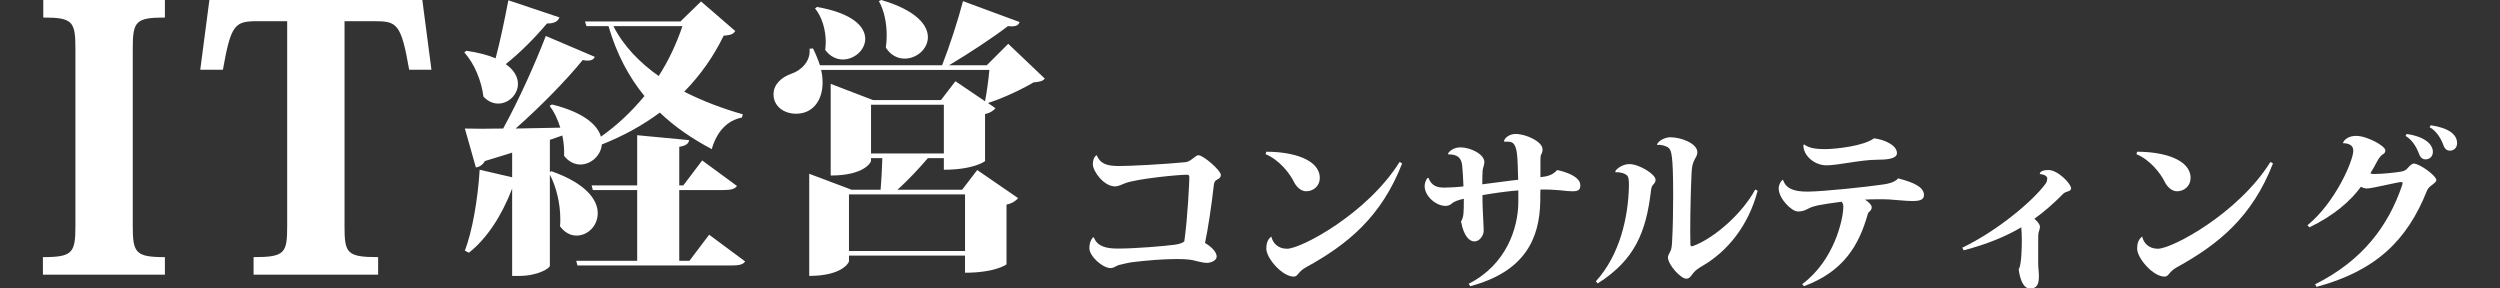
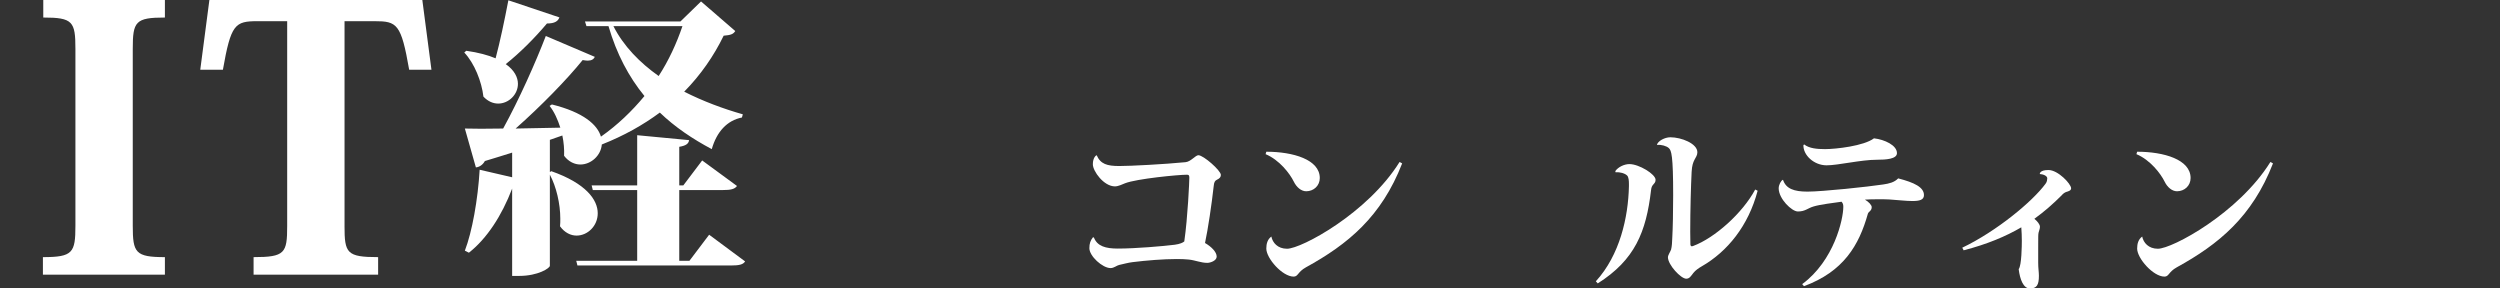
<svg xmlns="http://www.w3.org/2000/svg" id="_レイヤー_1" data-name="レイヤー_1" width="520" height="60" version="1.1" viewBox="0 0 520 60">
  <rect x="0" y="0" width="520" height="60" fill="#333333" stroke="none" />
  <defs>
    <style>
      .st0 {
        fill: #fff;
      }
    </style>
  </defs>
  <path class="st0" d="M15.687,10.18c0-5.698-.532-6.533-6.685-6.533V0h25.298v3.647c-6.154,0-6.685.835-6.685,6.533v36.77c0,5.622.532,6.533,6.685,6.533v3.647H8.926v-3.647c6.23,0,6.761-.912,6.761-6.533V10.18h0Z" />
  <path class="st0" d="M71.661,47.026c0,5.622.456,6.457,6.989,6.457v3.647h-25.906v-3.647c6.533,0,6.989-.836,6.989-6.457V4.406h-6.153c-4.71,0-5.546.608-7.217,10.104h-4.71l1.899-14.51h44.291l1.899,14.51h-4.634c-1.671-9.572-2.507-10.104-7.217-10.104h-6.229v42.619h0Z" />
  <path class="st0" d="M96.99,10.562c2.534.362,4.526.905,6.095,1.569.906-3.38,1.871-7.967,2.655-12.071l10.621,3.561c-.301.785-.966,1.267-2.595,1.267-2.595,3.077-5.612,6.095-8.57,8.449,1.81,1.267,2.534,2.776,2.534,4.103,0,2.233-1.931,4.104-4.103,4.104-1.025,0-2.112-.422-3.077-1.448-.362-3.138-1.871-6.94-3.983-9.173l.422-.362h0ZM114.371,35.787l.302-.181c7.242,2.535,9.656,5.974,9.656,8.75,0,2.656-2.112,4.647-4.405,4.647-1.208,0-2.474-.604-3.44-1.931.06-.484.06-1.027.06-1.569,0-3.139-.844-6.7-2.172-9.173v18.949c0,.483-2.414,2.112-6.397,2.112h-1.448v-18.164c-2.172,5.673-5.25,10.38-8.992,13.336l-.844-.422c1.509-3.923,2.716-10.621,3.077-16.836l6.76,1.568v-5.129c-1.75.543-3.621,1.146-5.673,1.75-.422.784-1.147,1.266-1.871,1.327l-2.293-8.086c1.75.06,4.586.06,7.966,0,3.319-6.035,6.759-13.759,8.871-19.251l10.2,4.345c-.241.483-.665.785-1.509.785-.301,0-.603-.06-1.026-.12-3.318,4.103-8.69,9.595-13.94,14.242l9.294-.181c-.543-1.69-1.267-3.32-2.233-4.526l.482-.302c6.579,1.629,9.475,4.224,10.199,6.698,3.44-2.414,6.458-5.311,9.052-8.449-3.259-3.983-5.793-8.751-7.483-14.544h-4.586l-.302-.965h19.854l4.285-4.165,7.12,6.156c-.422.664-.964.844-2.412.965-2.052,4.224-4.77,8.147-8.209,11.647,3.923,1.992,8.149,3.561,12.191,4.708l-.181.663c-3.078.603-5.249,2.956-6.275,6.578-3.985-2.112-7.665-4.586-10.803-7.604-3.501,2.596-7.483,4.828-12.07,6.639-.182,2.293-2.234,4.164-4.466,4.164-1.146,0-2.414-.543-3.38-1.81.06-1.328-.06-2.776-.362-4.224l-2.595.905v6.699h0ZM147.502,48.822l7.482,5.551c-.422.665-1.267.846-2.897.846h-31.984l-.241-.966h12.673v-14.724h-9.233l-.242-.966h9.475v-10.44l10.803,1.025c-.122.725-.603,1.147-2.052,1.388v8.026h.845l3.923-5.189,7.241,5.31c-.482.665-1.327.846-2.897.846h-9.112v14.724h2.112l4.104-5.43h0ZM127.587,5.432c2.112,4.164,5.492,7.604,9.415,10.379,2.112-3.258,3.741-6.819,4.948-10.379h-14.362Z" />
-   <path class="st0" d="M209.718,9.113l7.604,7.242c-.482.543-1.026.663-2.353.784-2.415,1.448-6.397,3.319-9.475,4.284l1.568,1.087c-.36.422-1.026.965-2.171,1.207v9.776c0,.06-2.355,1.81-8.57,1.81v-2.415h-3.319c-1.811,2.112-4.223,4.708-6.337,6.578h13.457l3.14-4.104,8.508,5.854c-.422.483-1.145,1.086-2.415,1.327v12.432c0,.061-2.412,1.75-8.628,1.75v-3.561h-24.141v1.206c0,.181-1.327,3.018-8.267,3.018v-21.242l8.811,3.319h6.034c.181-2.052.303-4.708.363-6.578h-2.353v.604c0,.181-1.269,3.017-8.389,3.017v-19.07l8.811,3.38h14.12l3.018-3.923,6.156,4.164c.36-1.811.723-4.526.904-6.518h-35.002c.241.965.303,1.871.303,2.655,0,3.802-2.114,6.457-5.493,6.457-2.596,0-4.708-1.568-4.708-4.043,0-2.173,1.811-3.62,3.741-4.285,1.992-.664,4.044-2.595,3.744-5.189l.723-.062c.604,1.207,1.086,2.415,1.448,3.5h25.406c1.57-3.983,3.381-9.595,4.347-13.337l11.768,4.346c-.241.724-.847,1.026-2.415.845-3.078,2.354-7.907,5.552-12.252,8.147h7.845l4.467-4.465h0ZM169.949,1.449c7.544,1.328,10.019,4.164,10.019,6.638,0,2.294-2.233,4.285-4.648,4.285-1.327,0-2.656-.604-3.679-1.992.06-.544.119-1.087.119-1.629,0-2.535-.785-5.251-2.233-7.001l.422-.302h0ZM200.728,40.433h-24.141v11.768h24.141v-11.768h0ZM196.321,31.925v-10.138h-15.146v10.138h15.146ZM183.287,0c7.241,2.112,9.716,5.19,9.716,7.725,0,2.475-2.353,4.466-4.829,4.466-1.446,0-2.894-.665-3.923-2.294.122-.844.181-1.69.181-2.534,0-2.595-.542-5.25-1.627-7.122l.482-.241h0Z" />
  <g>
    <path class="st0" d="M227.528,49.384c.688,1.848,2.499,2.319,4.964,2.319,3.732,0,9.564-.507,11.847-.797,1.086-.144,1.703-.435,1.992-.688.725-4.999,1.051-12.536,1.051-13.261,0-.542-.145-.614-.543-.614-1.775,0-10.398.832-12.826,1.775-.543.218-1.413.651-2.101.651-2.319,0-4.601-3.151-4.601-4.6,0-1.413.689-1.883.798-1.883.797,1.847,2.173,2.247,4.709,2.247,2.355,0,9.311-.363,13.767-.799,1.123-.107,2.065-1.448,2.681-1.448,1.051,0,4.673,3.188,4.673,4.093,0,.435-.218.725-.833,1.015-.399.181-.58.507-.652,1.269-.435,3.912-1.196,9.02-1.812,11.883,1.268.723,2.428,1.847,2.428,2.826,0,.869-1.34,1.304-1.956,1.304-1.304,0-2.499-.544-3.84-.688-.724-.074-1.558-.109-2.499-.109-2.79,0-6.34.29-9.239.651-.87.109-1.775.363-2.753.579-.507.109-1.087.653-1.775.653-1.703,0-4.42-2.499-4.42-4.13,0-.978.217-1.594.724-2.247h.218Z" />
    <path class="st0" d="M263.392,31.56c5.58,0,11.123,1.631,11.123,5.471,0,1.594-1.269,2.752-2.826,2.752-1.051,0-2.029-.869-2.572-1.992-.834-1.703-3.008-4.529-5.87-5.724l.145-.507ZM291.649,33.987c-4.311,11.086-11.267,16.81-20.033,21.628-1.703.943-1.594,1.92-2.536,1.92-2.355,0-5.688-3.804-5.688-5.833,0-1.015.254-1.92,1.051-2.499.254,1.267,1.304,2.536,3.261,2.536,2.971,0,16.772-7.391,23.404-18.042l.542.29Z" />
-     <path class="st0" d="M312.84,29.422c0-.688,1.123-1.557,2.392-1.557,2.21,0,5.615,1.594,5.615,3.188,0,.435-.072.725-.29,1.086-.109.181-.146.616-.146,1.16v3.551c1.269-.146,2.464-.326,3.479-1.487,2.645.581,4.818,1.631,4.818,3.189,0,.941-.435,1.23-1.631,1.23-.651,0-1.522-.072-2.68-.216-.797-.074-2.645-.183-3.986-.146-.035.688-.035,1.522-.035,2.356-.109,7.971-3.298,14.744-14.565,17.753l-.326-.507c7.79-3.949,10.326-11.521,10.326-17.101v-2.319c-2.319.181-4.927.544-7.463.979,0,1.304.037,2.643.072,3.188.037,1.341.181,3.079.181,4.311,0,.797-.797,2.138-1.918,2.138-1.051,0-2.247-1.123-2.791-4.167.579-.941.579-1.775.579-4.709-.906.218-1.883.435-2.571,1.051-.326.29-.797.434-1.232.434-1.955,0-4.348-1.992-4.348-4.165,0-.472.255-1.232.581-1.631l.216-.037c.653,1.703,1.811,2.029,3.333,2.029.762,0,3.008-.109,3.949-.255-.072-1.666-.144-3.007-.253-4.202-.146-1.811-1.051-2.463-2.9-2.463l-.072-.146c.326-.579,1.232-1.304,2.608-1.304,1.957,0,4.964,1.341,4.964,3.079,0,.472-.253,1.015-.362,1.704-.037.362-.074,2.101-.074,2.898,2.536-.29,5.617-.762,7.463-.943-.109-4.999-.181-6.775-1.05-7.607-.398-.326-.762-.326-1.848-.326l-.037-.037Z" />
-     <path class="st0" d="M335.989,35.581c.579-.834,1.848-1.45,2.935-1.45,1.992,0,5.434,2.103,5.434,3.261,0,.47-.181.653-.435.943-.325.362-.434.616-.507,1.232-1.013,8.694-3.368,14.491-11.086,19.381l-.398-.434c5.001-5.471,6.74-13.333,6.884-19.747v-.47c0-.651-.037-1.485-.398-1.811-.47-.435-1.413-.725-2.391-.651l-.037-.255ZM365.589,39.674c-1.92,7.283-6.268,12.645-11.63,15.725-.688.398-1.304.832-1.739,1.376-.507.651-.797,1.195-1.485,1.195-1.123,0-3.804-2.898-3.804-4.457,0-.47.507-1.158.651-1.594.181-.653.218-1.522.255-2.536.109-1.883.181-5.471.181-8.767,0-8.332-.363-9.31-.906-9.817-.47-.435-1.594-.762-2.428-.653l-.037-.037c.181-.76,1.594-1.557,2.791-1.557,2.282,0,5.615,1.304,5.615,3.116,0,.651-.326,1.015-.616,1.594-.253.507-.507,1.123-.579,2.499-.146,2.863-.29,8.079-.29,12.427,0,.943.035,1.848.035,2.68.037.218.109.363.326.363.072,0,.146-.037.255-.072,4.492-1.667,10.287-6.849,12.898-11.739l.507.253Z" />
+     <path class="st0" d="M335.989,35.581c.579-.834,1.848-1.45,2.935-1.45,1.992,0,5.434,2.103,5.434,3.261,0,.47-.181.653-.435.943-.325.362-.434.616-.507,1.232-1.013,8.694-3.368,14.491-11.086,19.381l-.398-.434c5.001-5.471,6.74-13.333,6.884-19.747v-.47c0-.651-.037-1.485-.398-1.811-.47-.435-1.413-.725-2.391-.651ZM365.589,39.674c-1.92,7.283-6.268,12.645-11.63,15.725-.688.398-1.304.832-1.739,1.376-.507.651-.797,1.195-1.485,1.195-1.123,0-3.804-2.898-3.804-4.457,0-.47.507-1.158.651-1.594.181-.653.218-1.522.255-2.536.109-1.883.181-5.471.181-8.767,0-8.332-.363-9.31-.906-9.817-.47-.435-1.594-.762-2.428-.653l-.037-.037c.181-.76,1.594-1.557,2.791-1.557,2.282,0,5.615,1.304,5.615,3.116,0,.651-.326,1.015-.616,1.594-.253.507-.507,1.123-.579,2.499-.146,2.863-.29,8.079-.29,12.427,0,.943.035,1.848.035,2.68.037.218.109.363.326.363.072,0,.146-.037.255-.072,4.492-1.667,10.287-6.849,12.898-11.739l.507.253Z" />
    <path class="st0" d="M370.874,37.429c.616,1.811,2.247,2.428,5.073,2.428,3.116,0,12.68-1.015,15.76-1.487,1.232-.181,2.319-.434,3.116-1.267,3.37.869,5.362,1.848,5.362,3.479,0,1.013-.943,1.23-2.428,1.23-1.378,0-2.972-.218-4.783-.325-.616-.037-1.376-.037-2.21-.037-.978,0-2.029,0-2.861.072.76.435,1.413,1.123,1.413,1.559,0,.797-.653.906-.799,1.376-1.847,6.594-5.071,12.029-13.296,15.072l-.362-.435c6.63-4.892,8.55-13.477,8.55-16.087,0-.542-.109-.723-.362-1.05-1.739.253-4.313.542-5.798.978-1.339.398-1.739,1.051-3.296,1.051-1.269,0-3.986-2.645-3.986-4.818,0-.725.472-1.596.871-1.776l.035.037ZM375.259,30.038c1.051.834,2.68.978,4.348.978,2.247,0,8.079-.651,10.18-2.245,2.21.253,4.781,1.448,4.781,3.079,0,1.232-2.282,1.376-4.165,1.376-3.333,0-8.079,1.16-10.47,1.16-2.645,0-4.892-2.138-4.82-4.202l.146-.146Z" />
    <path class="st0" d="M408.152,51.522c7.174-3.442,14.6-9.601,17.317-13.296.326-.435.326-.762.363-1.123,0-.544-.871-.869-1.559-.906,0-.109.037-.834,1.811-.834,1.992,0,4.709,2.9,4.709,3.805,0,.47-.542.614-1.015.76-.253.072-.688.362-.941.688-1.776,1.776-3.623,3.405-5.689,4.892.616.507,1.16,1.158,1.16,1.666,0,.435-.181.725-.29,1.232-.074.398-.074.651-.074,3.116v3.116c0,1.232.146,1.92.146,2.717,0,1.92-.435,2.645-1.883,2.645-1.341,0-2.066-1.883-2.319-4.021.614-.762.651-4.964.651-5.906,0-.797-.037-1.92-.109-2.789-3.224,1.883-7.1,3.514-11.992,4.783l-.29-.544Z" />
    <path class="st0" d="M444.524,31.56c5.578,0,11.121,1.631,11.121,5.471,0,1.594-1.267,2.752-2.826,2.752-1.05,0-2.029-.869-2.571-1.992-.834-1.703-3.007-4.529-5.87-5.724l.146-.507ZM472.782,33.987c-4.311,11.086-11.267,16.81-20.034,21.628-1.703.943-1.594,1.92-2.536,1.92-2.354,0-5.687-3.804-5.687-5.833,0-1.015.253-1.92,1.05-2.499.255,1.267,1.304,2.536,3.261,2.536,2.97,0,16.773-7.391,23.404-18.042l.542.29Z" />
-     <path class="st0" d="M479.954,46.848c5.833-4.746,9.527-13.477,9.527-15.469,0-.255-.037-.472-.109-.653-.253-.579-.943-.941-2.064-.941.325-.871,1.304-1.522,2.789-1.522,2.247,0,6.05,2.101,6.05,3.007,0,.435-.181.651-.579.869-.255.109-.834.871-.979,1.16-.434.832-1.123,2.064-1.557,2.752.144.074.542.146.688.146,1.992,0,4.927-.362,5.724-.507.653-.109,1.015-.326,1.413-.797.326-.362.797-.869,1.232-.869,1.158,0,4.674,2.499,4.674,3.477,0,.255-.507.688-1.051,1.086-.29.218-.688.544-.906,1.086-4.13,10.363-10.651,16.666-22.969,19.999l-.29-.542c9.782-4.892,15.179-12.029,18.077-20.543.074-.218.109-.398.109-.507,0-.144-.072-.218-.218-.218-.869,0-6.05,1.341-7.209,1.341-.398,0-.869-.144-1.232-.362-2.138,2.97-5.761,6.085-10.723,8.441l-.398-.435ZM500.604,27.865c3.368.47,5.434,1.955,5.434,3.732,0,.978-.725,1.557-1.522,1.557-.507,0-1.015-.253-1.341-1.086-.435-1.232-1.304-2.898-2.826-3.804l.255-.398ZM505.603,26.054c3.623.542,5.471,1.847,5.471,3.732,0,.978-.688,1.557-1.485,1.557-.507,0-1.015-.253-1.341-1.086-.398-1.16-1.341-2.972-2.898-3.804l.253-.398Z" />
  </g>
</svg>